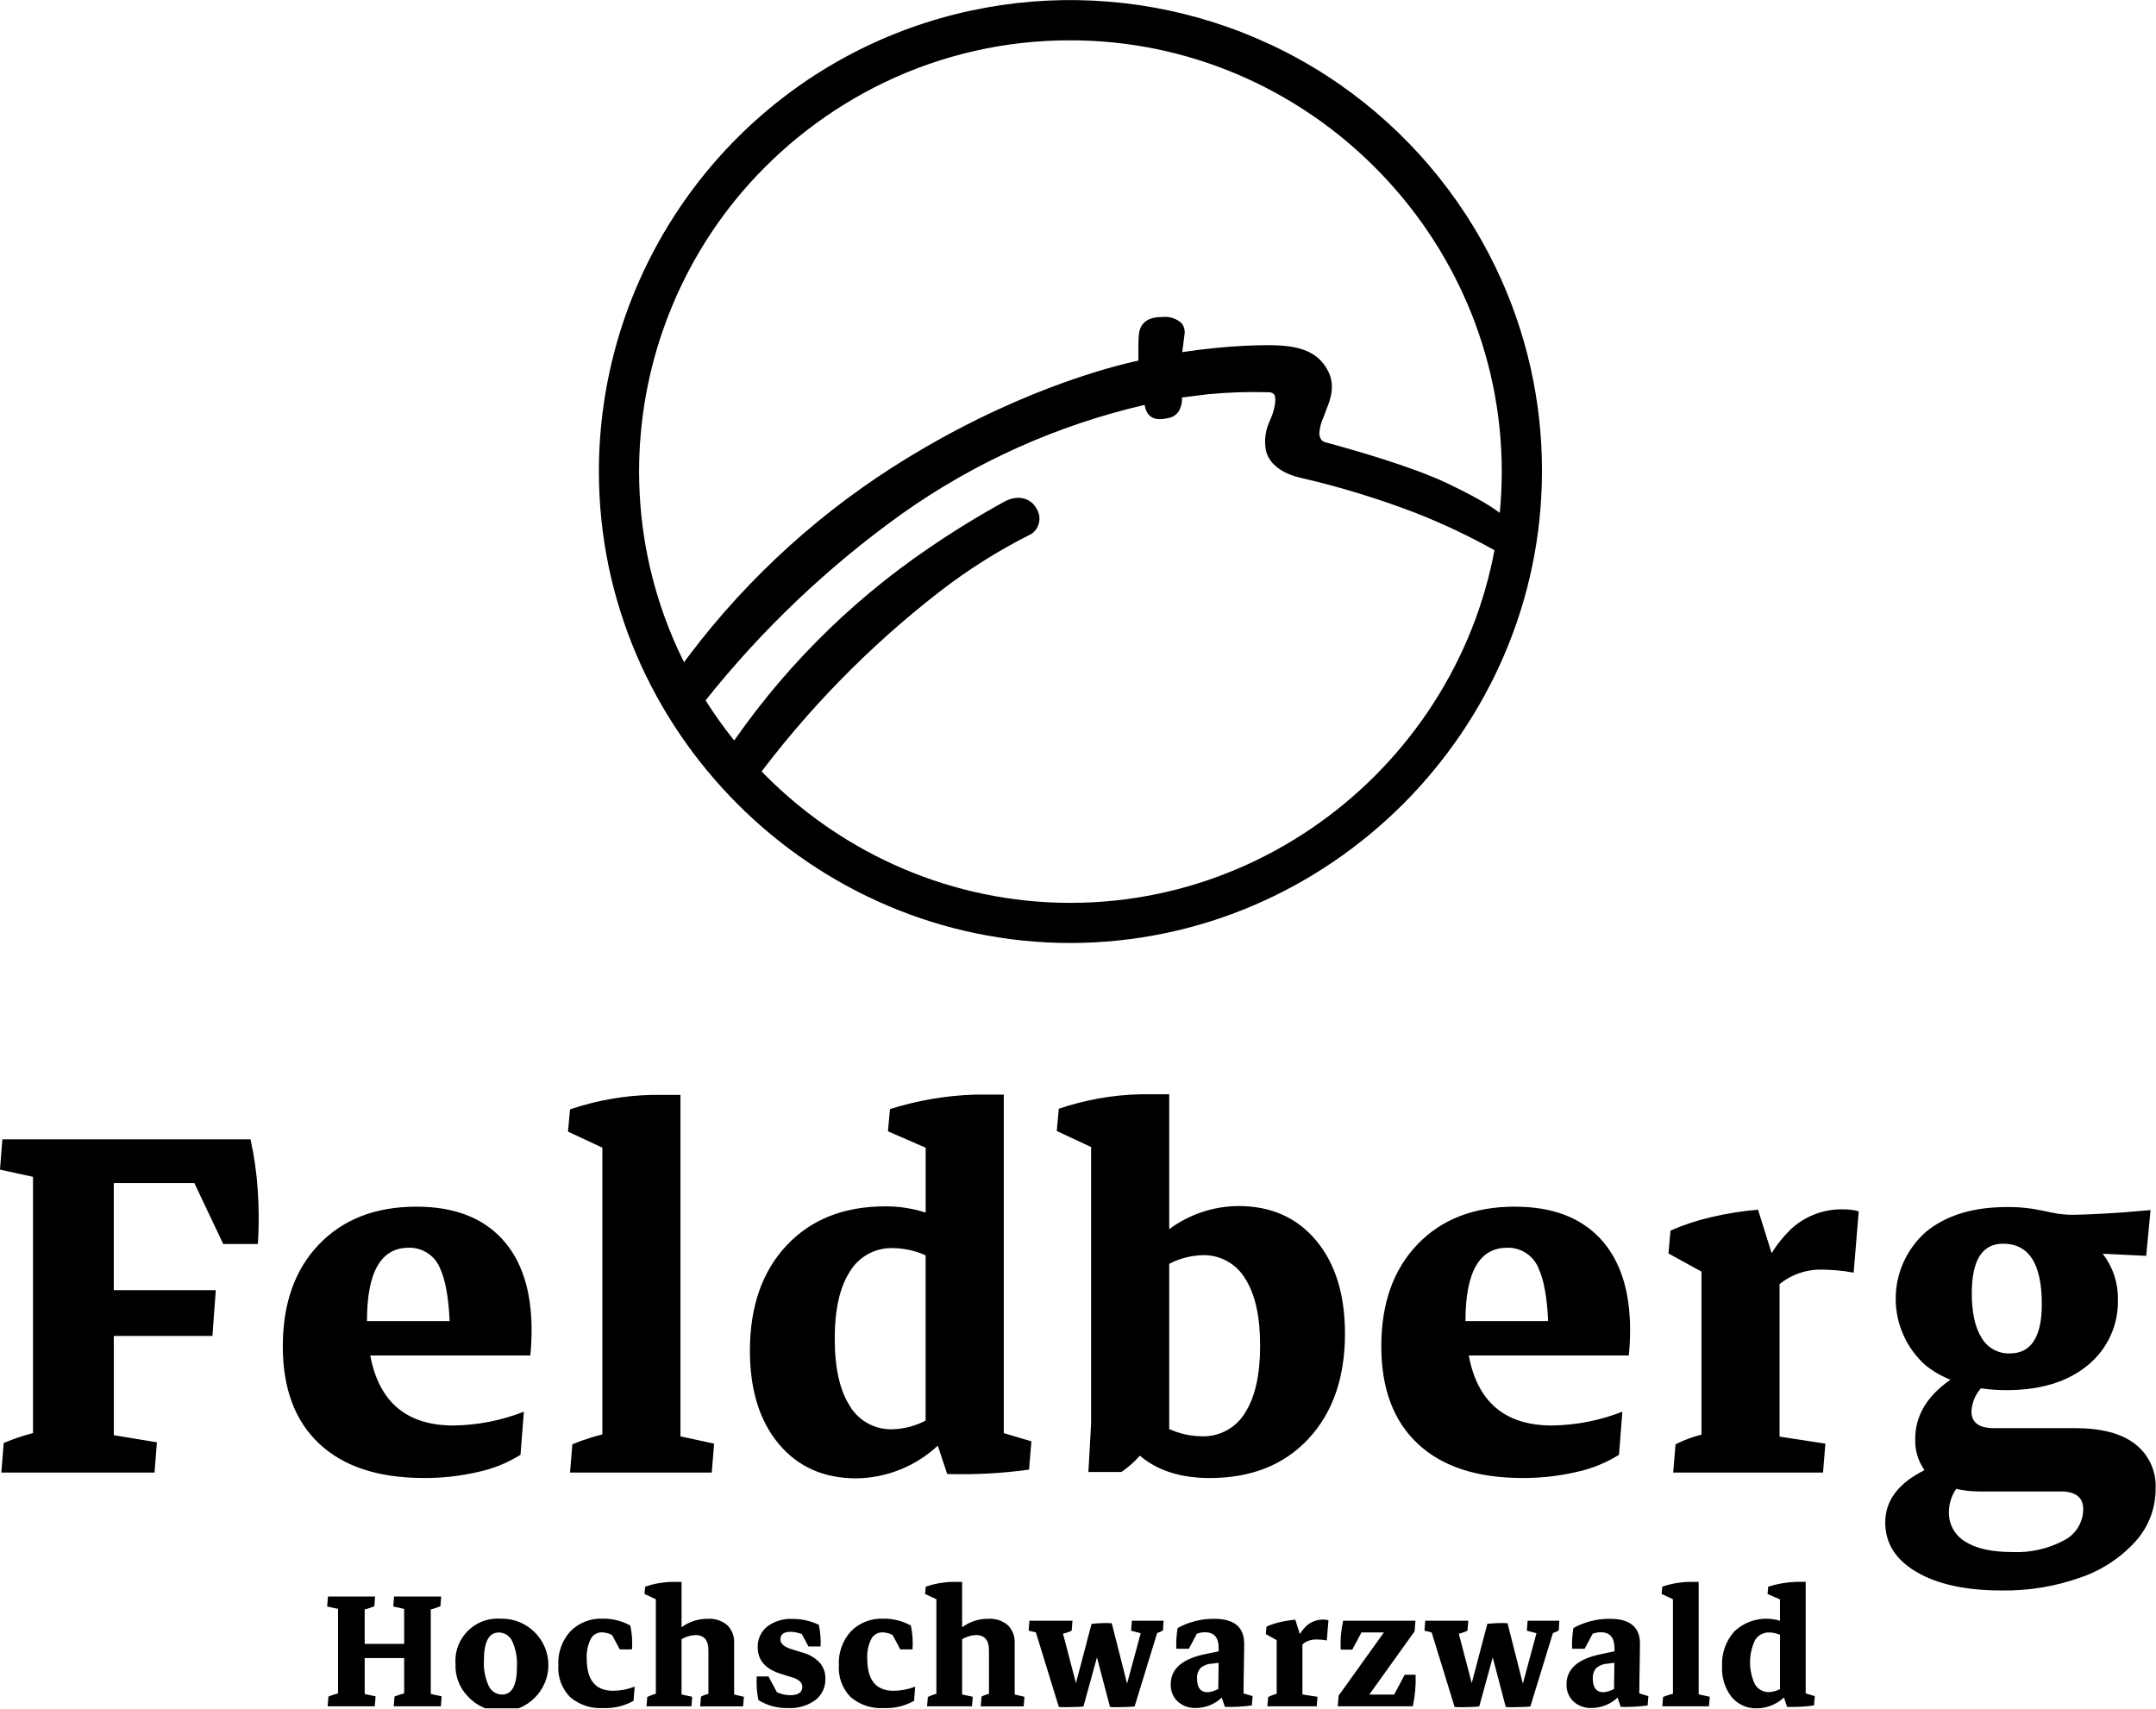
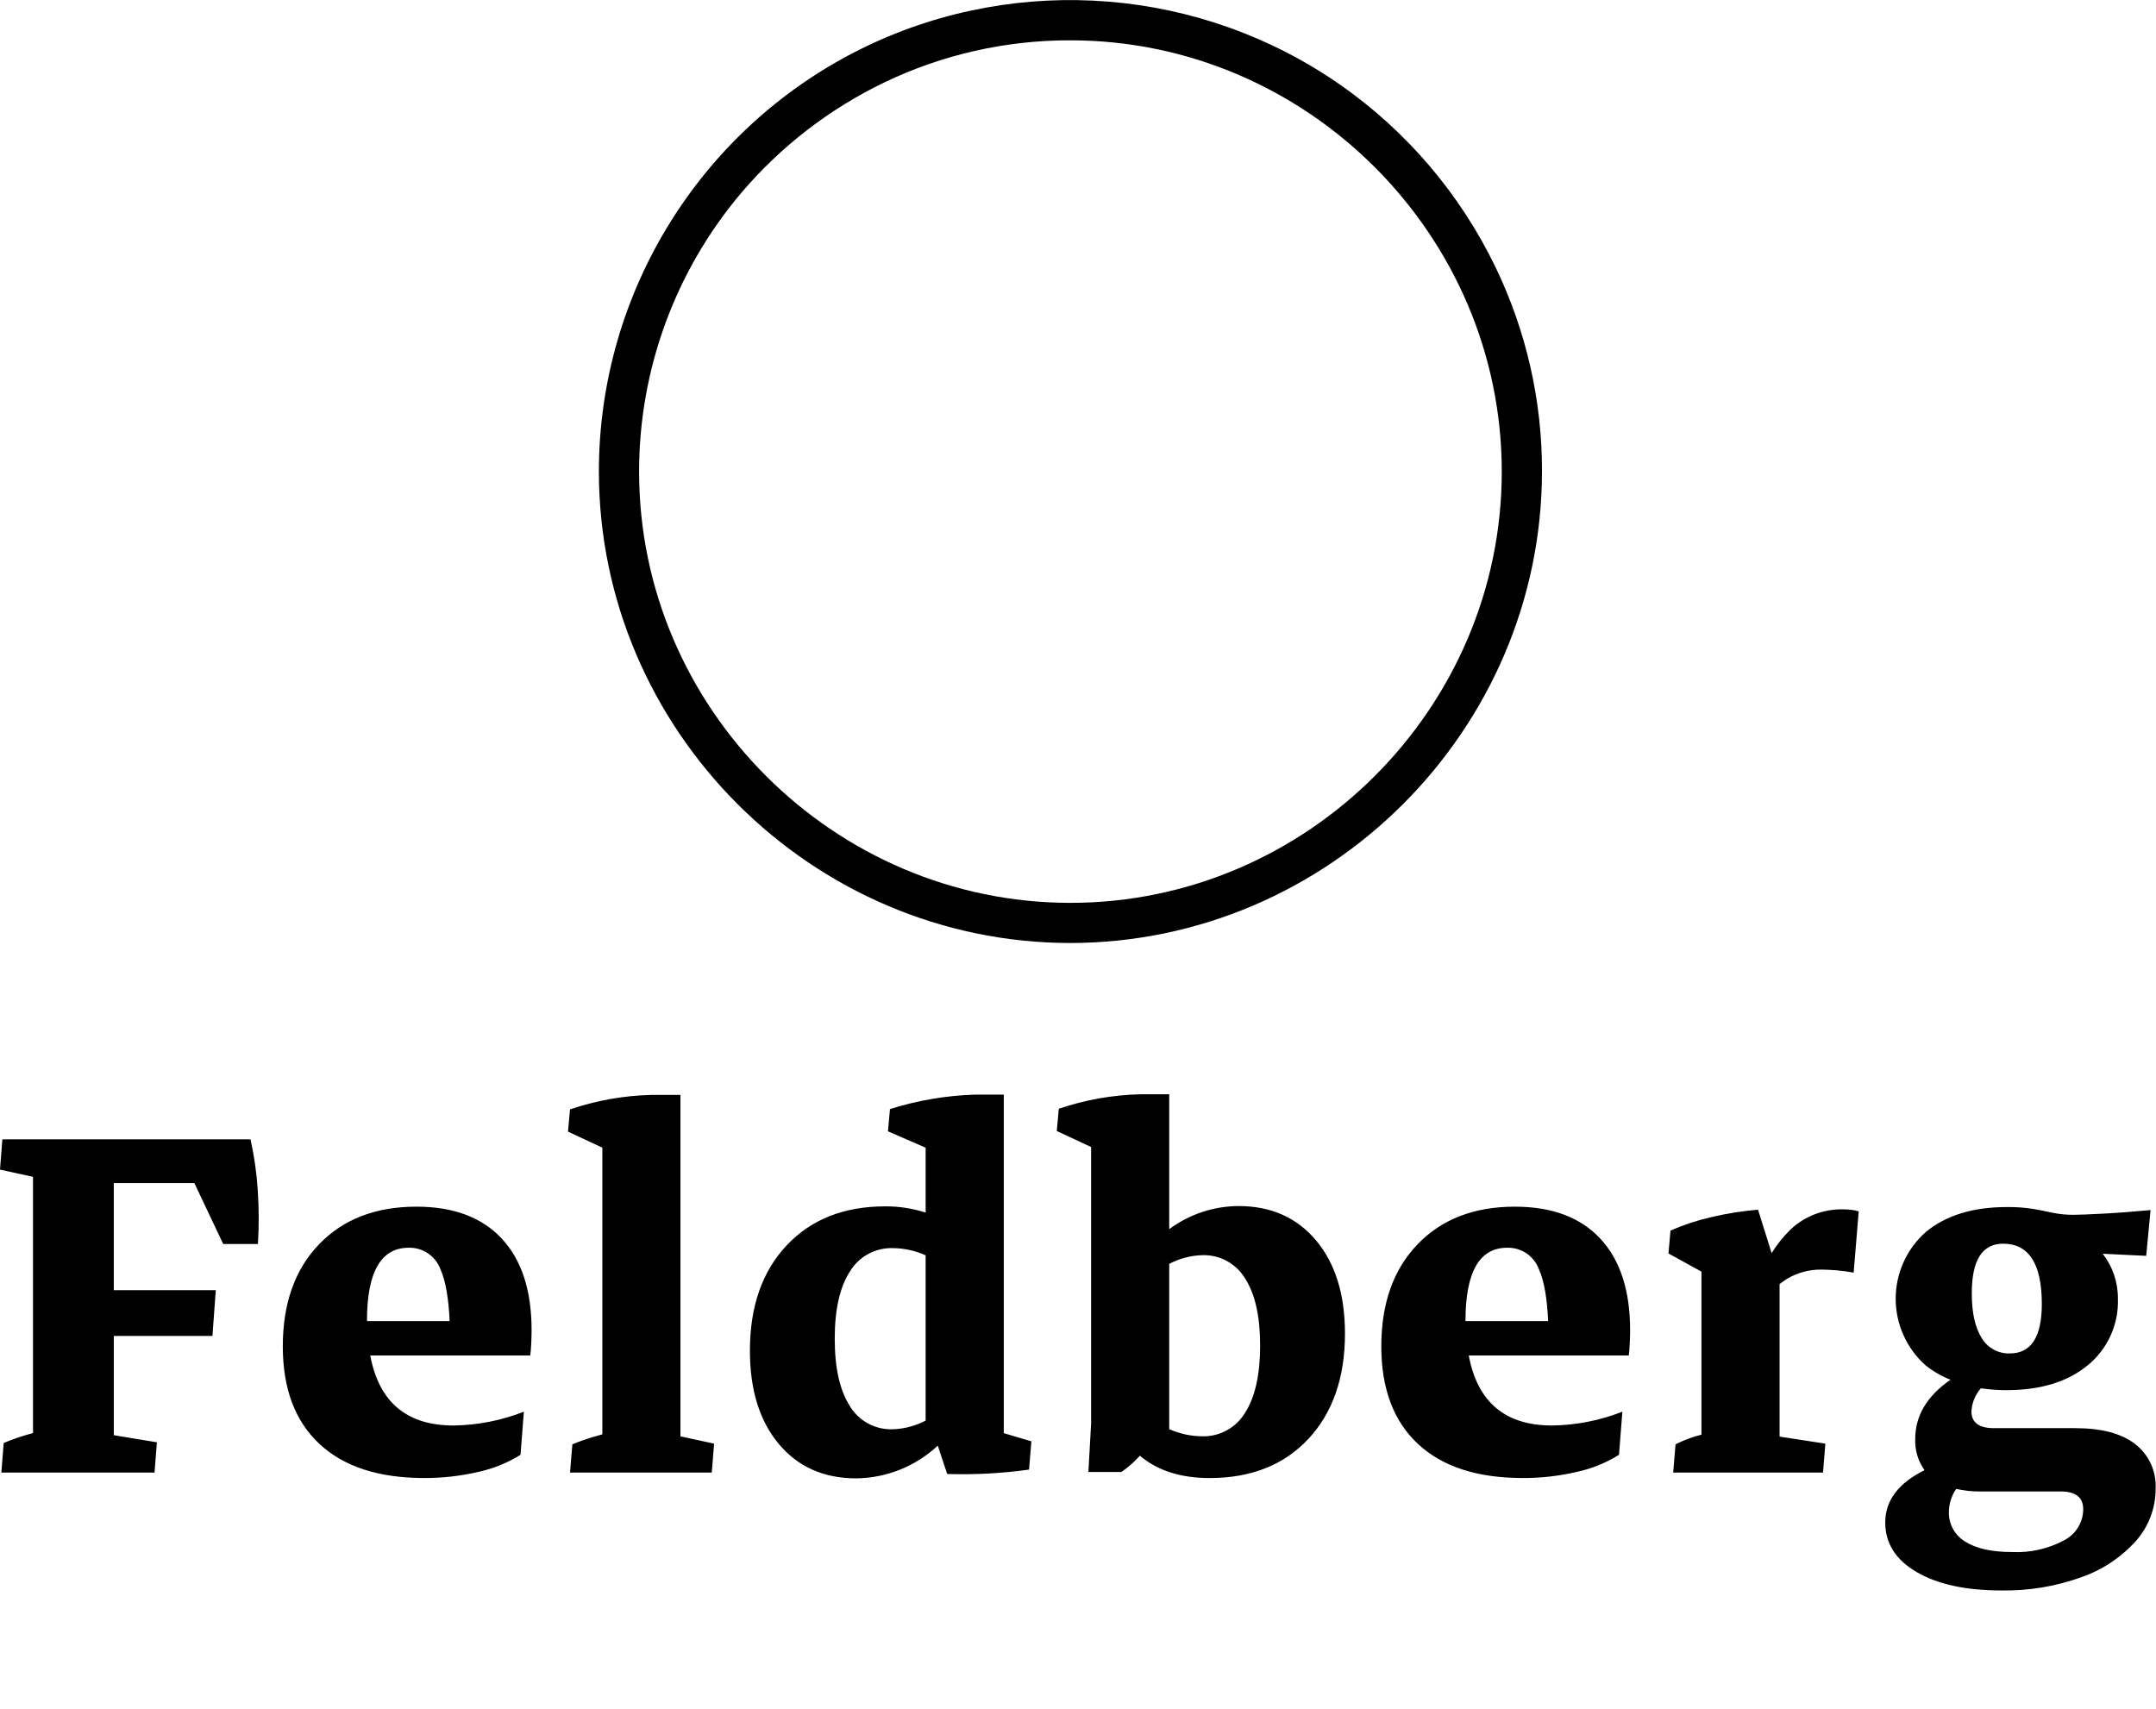
<svg xmlns="http://www.w3.org/2000/svg" width="100%" height="100%" viewBox="0 0 1497 1187" version="1.1" xml:space="preserve" style="fill-rule:evenodd;clip-rule:evenodd;stroke-linejoin:round;stroke-miterlimit:2;">
  <g id="feldberg-logo-white">
    <clipPath id="_clip1">
      <rect x="0" y="0" width="1496.71" height="1186.33" />
    </clipPath>
    <g clip-path="url(#_clip1)">
      <g id="feldberg-logo-weiss">
        <path id="Pfad_1" d="M472.467,980.104l-0,-219.741l-20.104,-0c-19.26,0.457 -38.338,3.847 -56.576,10.054l-1.399,15.437l23.841,11.125l0,199.104c-2.625,0.709 -5.125,1.417 -7.475,2.138c-4.522,1.371 -8.972,2.97 -13.333,4.792l-1.642,19.633l98.425,-0l1.625,-20.104l-23.371,-5.059l0,-17.375l0.009,-0.004Zm-183.3,-142.133c-28.359,-0 -50.917,8.726 -67.675,26.179c-16.759,17.453 -25.134,41.064 -25.125,70.833c-0,29.306 8.452,51.864 25.358,67.675c16.906,15.811 41.104,23.728 72.596,23.75c12.667,0.066 25.298,-1.346 37.637,-4.208c10.436,-2.23 20.404,-6.263 29.455,-11.917l2.333,-29.929c-15.575,6.118 -32.131,9.365 -48.863,9.584c-32.666,-0 -51.77,-16.396 -57.795,-48.625l111.091,-0c0.304,-2.184 0.542,-5.059 0.696,-8.655c0.154,-3.595 0.233,-6.545 0.233,-8.879c0,-27.583 -6.894,-48.78 -20.683,-63.591c-13.789,-14.812 -33.542,-22.216 -59.258,-22.213l-0,-0.004Zm-34.359,79.25c0,-33.817 9.66,-50.725 28.98,-50.725c9.722,-0.269 18.593,5.719 21.979,14.837c3.612,7.917 5.716,20.088 6.441,36.125l-57.4,0c0,-0.083 -0.012,-0.15 -0.012,-0.237l0.012,-0Zm-80.862,-126l-172.304,-0l-1.642,21.033l22.917,5l-0,177.946c-6.941,1.796 -13.741,4.097 -20.346,6.883l-1.642,20.563l106.371,-0l1.638,-21.033l-29.925,-4.946l-0,-68.917l68.487,0l2.333,-31.792l-70.833,0l0,-74.35l55.967,0l20.033,42.317l24.079,0c0.778,-12.498 0.736,-25.033 -0.125,-37.525c-0.753,-11.839 -2.432,-23.602 -5.021,-35.179l0.013,-0Zm1105.64,48.612c-13.486,-0.264 -26.551,4.778 -36.362,14.034c-5.021,4.901 -9.424,10.398 -13.113,16.366l-9.433,-30.162c-10.907,0.916 -21.733,2.635 -32.388,5.142c-9.735,2.235 -19.243,5.369 -28.399,9.362l-1.4,15.896l22.916,12.608l0,113.225c-1.591,0.459 -3.208,0.834 -4.791,1.334c-4.54,1.44 -8.957,3.237 -13.213,5.375l-1.642,19.633l104.038,-0l1.637,-20.104l-31.804,-4.888l0,-105.891c1.641,-1.323 3.364,-2.541 5.159,-3.646c7.263,-4.356 15.606,-6.585 24.075,-6.434c2.641,0 5.987,0.167 10.045,0.471c4.08,0.322 8.139,0.87 12.159,1.642l3.512,-42.558c-1.602,-0.502 -3.248,-0.851 -4.916,-1.042c-2.014,-0.248 -4.042,-0.369 -6.071,-0.363l-0.009,0Zm-582.625,138.209l0,-217.875l-20.104,-0c-20.004,0.626 -39.826,4.005 -58.908,10.041l-1.404,15.438l26.175,11.375l-0,45.062c-9.062,-2.919 -18.53,-4.378 -28.05,-4.32c-28.675,-0 -51.509,9.041 -68.5,27.125c-16.992,18.083 -25.484,42.469 -25.475,73.158c-0,27.125 6.666,48.675 20,64.65c13.333,15.975 31.293,23.958 53.879,23.95c21.02,-0.251 41.204,-8.354 56.562,-22.708l6.555,19.679c18.989,0.592 37.994,-0.425 56.812,-3.042l1.638,-19.646l-19.167,-5.675l-0,-17.221l-0.013,0.009Zm-106.954,-1.763c-6.944,-10.833 -10.416,-26.375 -10.416,-46.625c-0,-20.25 3.509,-35.797 10.529,-46.641c6.278,-10.429 17.751,-16.661 29.916,-16.25c7.822,0.078 15.542,1.781 22.671,5l0,114.775c-7.082,3.719 -14.92,5.777 -22.916,6.016c-12.139,0.426 -23.587,-5.815 -29.805,-16.25l0.021,-0.025Zm461.892,-138.308c-28.359,-0 -50.917,8.726 -67.675,26.179c-16.758,17.453 -25.133,41.064 -25.125,70.833c-0,29.306 8.453,51.864 25.358,67.675c16.906,15.811 41.104,23.728 72.596,23.75c12.667,0.066 25.298,-1.346 37.638,-4.208c10.435,-2.23 20.403,-6.263 29.454,-11.917l2.333,-29.929c-15.575,6.118 -32.13,9.365 -48.862,9.584c-32.667,-0 -51.771,-16.396 -57.796,-48.625l111.104,-0c0.304,-2.184 0.542,-5.059 0.696,-8.655c0.154,-3.595 0.233,-6.545 0.233,-8.879c0,-27.583 -6.896,-48.78 -20.687,-63.591c-13.792,-14.812 -33.548,-22.212 -59.267,-22.2l-0,-0.017Zm-34.358,79.25c-0,-33.817 9.659,-50.725 28.979,-50.725c9.722,-0.269 18.593,5.719 21.979,14.837c3.612,7.917 5.717,20.088 6.442,36.125l-57.4,0c-0,-0.083 -0.013,-0.15 -0.013,-0.237l0.013,-0Zm464.808,85.446c-9.583,-7.25 -23.333,-10.875 -41.25,-10.875l-56.588,-0c-10.433,-0 -15.652,-3.889 -15.658,-11.667c0.311,-5.929 2.634,-11.579 6.583,-16.012c5.871,0.856 11.797,1.285 17.729,1.283c23.692,-0 42.509,-5.765 56.45,-17.296c13.837,-11.288 21.593,-28.447 20.925,-46.292c0.095,-11.269 -3.621,-22.247 -10.541,-31.141l30.187,1.45l3.029,-31.792c-11.533,1.111 -22.325,1.932 -32.375,2.463c-10.05,0.53 -17.023,0.808 -20.92,0.833c-4.909,0.051 -9.808,-0.42 -14.617,-1.404c-4.539,-0.992 -9.096,-1.891 -13.671,-2.696c-6.029,-0.939 -12.127,-1.366 -18.229,-1.279c-23.536,-0 -42.279,5.766 -56.229,17.3c-13.295,11.741 -20.921,28.65 -20.921,46.387c-0,17.688 7.582,34.553 20.813,46.292c5.222,4.137 11.023,7.486 17.216,9.942c-16.221,11.25 -24.471,24.933 -24.471,41.145c-0.291,7.735 1.98,15.354 6.459,21.667c-18.13,8.967 -27.271,21.05 -27.271,36.304c-0,14.492 7.29,25.986 21.871,34.484c14.58,8.497 34.175,12.744 58.783,12.741c18.83,0.322 37.564,-2.77 55.292,-9.125c14.578,-5.037 27.647,-13.681 37.987,-25.125c8.938,-9.991 13.856,-22.953 13.796,-36.358c0.663,-12.128 -4.727,-23.827 -14.375,-31.204l-0.004,-0.025Zm-91.513,-138.975c17.909,-0 26.87,13.948 26.884,41.846c-0,22.911 -7.406,34.363 -22.217,34.358c-8.037,0.286 -15.603,-3.901 -19.629,-10.863c-4.531,-7.252 -6.79,-17.58 -6.779,-30.983c-0,-22.911 7.247,-34.364 21.741,-34.358Zm42.196,206.066c-11.019,5.864 -23.419,8.648 -35.887,8.059c-14.184,-0 -25.053,-2.413 -32.609,-7.238c-7.289,-4.338 -11.645,-12.336 -11.337,-20.812c0.103,-5.651 1.864,-11.149 5.062,-15.809c5.239,1.205 10.599,1.807 15.975,1.792l56.571,0c10.439,0 15.658,4.125 15.658,12.375c-0.058,9.148 -5.259,17.524 -13.433,21.633Zm-573.029,-232.216c-17.353,0.086 -34.232,5.712 -48.167,16.054l0,-93.667l-20.104,0c-19.255,0.456 -38.328,3.843 -56.562,10.046l-1.417,15.442l23.842,11.125l-0,192.012l-1.875,33.663l22.916,-0c4.723,-3.227 9.03,-7.022 12.825,-11.3c11.959,10.137 27.917,15.512 48.43,15.512c28.833,0 51.702,-9.078 68.608,-27.233c16.905,-18.156 25.361,-42.507 25.367,-73.054c-0,-27.123 -6.667,-48.666 -20,-64.629c-13.334,-15.964 -31.292,-23.955 -53.875,-23.971l0.012,-0Zm4.433,143.641c-6.277,10.43 -17.751,16.662 -29.916,16.25c-7.826,-0.075 -15.551,-1.778 -22.684,-5l0,-114.75c7.083,-3.72 14.92,-5.779 22.917,-6.02c12.142,-0.425 23.592,5.816 29.817,16.25c6.944,10.833 10.408,26.38 10.391,46.641c-0.016,20.261 -3.522,35.803 -10.516,46.625l-0.009,0.004Zm-121.2,-326.312c-179.624,-0.054 -327.402,-147.876 -327.402,-327.5c0,-125.811 72.496,-240.952 185.948,-295.329c106.188,-50.748 231.861,-40.564 328.492,26.621c46.366,32.328 83.628,76.065 108.179,126.979c21.321,44.216 32.334,92.699 32.208,141.787c-0.2,179.553 -147.888,327.241 -327.441,327.442l0.016,-0Zm0,-626.867c-44.762,-0.118 -88.976,9.895 -129.32,29.288c-37.986,18.304 -71.729,44.349 -99.059,76.458c-45.9,54.105 -71.113,122.798 -71.113,193.75c0,164.299 135.197,299.496 299.496,299.496c164.298,-0 299.496,-135.197 299.496,-299.496c-0,-164.299 -135.198,-299.496 -299.496,-299.496c-0.005,0 -0.011,0 -0.016,0l0.012,0Z" style="fill-rule:nonzero;" />
-         <path id="Pfad_2" d="M1051.33,366.796c-4.583,-8.575 -18.654,-17.988 -47.083,-31.467c-23.98,-11.25 -62.196,-22.291 -83.692,-28.1c-1.992,-0.504 -4.079,-1.637 -4.5,-6.062c0.232,-4.007 1.231,-7.932 2.942,-11.563l1.95,-5.175c2.633,-6.596 7.058,-17.637 0.112,-28.683c-10.25,-17.308 -31.612,-16.571 -56.425,-15.65c-14.649,0.742 -29.251,2.224 -43.75,4.442c0.546,-4.555 1.208,-9.888 1.554,-12.184c0.522,-2.863 -0.269,-5.815 -2.154,-8.033c-3.534,-3.177 -8.259,-4.701 -12.983,-4.188c-3.75,0 -15.184,0 -16.513,11.955c-0.475,4.283 -0.416,12.875 -0.35,18.333c-18.808,4.033 -88.425,21.542 -170.666,74.029c-58.086,37.178 -108.609,85.023 -148.892,141l-0.883,1.25c-3.049,3.748 -4.398,8.604 -3.717,13.387c0.867,3.747 3.351,6.924 6.779,8.667c2.099,1.296 4.513,1.994 6.979,2.021c3.705,-0.071 7.232,-1.616 9.796,-4.292c39.176,-49.248 84.995,-92.825 136.146,-129.483c50.764,-36.034 108.095,-61.786 168.75,-75.8c0.154,0.637 0.308,1.296 0.458,1.958c2.638,10 11.809,8.063 15.984,7.167c2.987,-0.468 5.635,-2.195 7.266,-4.742c1.677,-2.891 2.467,-6.213 2.271,-9.55c4.425,-0.533 10.963,-1.337 18.15,-2.262c13.804,-1.325 27.677,-1.784 41.538,-1.375c1.57,-0.173 3.138,0.365 4.27,1.466c0.671,0.959 1.917,4.196 -1.02,13.459c-0.534,1.512 -1.109,2.916 -1.667,4.258c-3.198,6.412 -4.282,13.676 -3.096,20.742c2.942,15.125 22.842,19.2 23.417,19.304l2.041,0.492c26.922,6.257 53.375,14.382 79.167,24.316c18.509,7.298 36.512,15.817 53.892,25.5c1.024,0.615 2.102,1.133 3.221,1.55c0.735,0.16 1.485,0.24 2.238,0.24c5.799,-0 10.571,-4.772 10.571,-10.571c-0,-2.284 -0.741,-4.507 -2.109,-6.335l0.008,-0.021Z" style="fill-rule:nonzero;" />
-         <path id="Pfad_3" d="M697.85,348.108l-0.167,0.092c-18.368,10.071 -36.22,21.057 -53.487,32.917c-55.803,38.062 -103.7,86.586 -141.033,142.879c-2.908,3.729 -4.153,8.497 -3.438,13.171c1.718,6.075 7.203,10.371 13.513,10.583c3.896,-0.103 7.579,-1.827 10.154,-4.754c36.733,-49.79 80.173,-94.266 129.083,-132.163c19.942,-15.446 41.35,-28.901 63.917,-40.17c5.528,-3.991 6.993,-11.707 3.312,-17.446c-3.396,-6.329 -11.471,-10.334 -21.854,-5.096l0,-0.013Zm-398.75,822.834l0,-53.234c2.281,-0.587 4.519,-1.328 6.7,-2.216l0.542,-6.78l-32.729,0l-0.542,6.93l7.554,1.645l0,24.313l-27.417,-0l0,-23.892c2.279,-0.589 4.516,-1.329 6.696,-2.216l0.538,-6.78l-32.734,0l-0.533,6.93l7.542,1.645l-0,58.68c-2.282,0.581 -4.521,1.32 -6.7,2.212l-0.517,6.779l32.733,0l0.538,-6.929l-7.546,-1.646l-0,-24.929l27.4,0l-0,24.508c-2.284,0.585 -4.526,1.325 -6.708,2.217l-0.534,6.779l32.729,0l0.542,-6.929l-7.55,-1.667l0,-5.416l-0.004,-0.004Zm48.529,-46.825c-0.74,-0.057 -1.482,-0.085 -2.224,-0.085c-16.018,-0 -29.2,13.181 -29.2,29.2c0,0.712 0.026,1.424 0.078,2.135c-0.413,8.357 2.64,16.525 8.434,22.562c6.102,6.728 14.774,10.57 23.856,10.57c17.669,-0 32.209,-14.54 32.209,-32.209c-0,-17.669 -14.54,-32.208 -32.209,-32.208c-0.313,0 -0.626,0.005 -0.94,0.014l-0.004,0.021Zm1,52.679c-4.053,0.003 -7.739,-2.41 -9.358,-6.125c-2.464,-5.491 -3.585,-11.49 -3.271,-17.5c0,-12.992 3.44,-19.488 10.321,-19.488c4.052,-0.001 7.737,2.411 9.358,6.125c2.462,5.492 3.583,11.491 3.271,17.5c0,12.989 -3.442,19.485 -10.325,19.488l0.004,-0Zm58.75,-24.796c-0.269,-4.716 0.67,-9.424 2.729,-13.675c1.454,-2.928 4.469,-4.772 7.738,-4.733c1.803,0.046 3.587,0.382 5.283,0.995c0.6,0.205 1.25,0.592 1.842,0.834l5.358,10l8.471,-0c0.208,-2.834 0.208,-5.679 -0,-8.513c-0.185,-2.708 -0.571,-5.399 -1.154,-8.05c-5.817,-3.222 -12.376,-4.867 -19.025,-4.771c-8.416,-0.406 -16.621,2.776 -22.563,8.75c-5.827,6.434 -8.851,14.936 -8.396,23.605c-0.533,8.15 2.407,16.156 8.088,22.025c6.417,5.502 14.745,8.27 23.179,7.704c7.31,0.29 14.56,-1.44 20.95,-5l0.767,-9.863c-4.787,1.85 -9.869,2.817 -15,2.854c-12.167,0 -18.25,-7.393 -18.25,-22.179l-0.017,0.017Zm102.354,24.742l0,-35.45c0.306,-4.705 -1.419,-9.322 -4.733,-12.675c-3.789,-3.173 -8.661,-4.761 -13.592,-4.43c-6.542,-0.093 -12.935,1.982 -18.175,5.9l0,-31.541l-6.625,-0c-6.344,0.151 -12.628,1.267 -18.637,3.308l-0.467,5.088l7.863,3.666l-0,65.667c-0.529,0.154 -1.059,0.275 -1.584,0.442c-1.494,0.474 -2.949,1.067 -4.35,1.77l-0.541,6.471l31.191,0l0.542,-6.625l-7.392,-1.6l0,-38.4c2.887,-1.693 6.134,-2.678 9.475,-2.875c6.111,0 9.167,3.514 9.167,10.542l0,30.317c-0.487,0.133 -1,0.233 -1.471,0.383c-1.273,0.385 -2.509,0.886 -3.691,1.496l-0.542,6.779l29.804,-0l0.542,-6.625l-6.784,-1.608Zm47.38,-29.134l-7.705,-2.383c-5.03,-1.542 -7.544,-3.801 -7.541,-6.779c-0,-3.492 2.354,-5.238 7.083,-5.238c2.666,0.082 5.3,0.61 7.792,1.563l4.583,8.604l8.471,-0c0.198,-5.039 -0.222,-10.084 -1.25,-15.021c-5.739,-2.754 -12.035,-4.151 -18.4,-4.083c-6.289,-0.335 -12.498,1.562 -17.525,5.354c-4.314,3.521 -6.727,8.874 -6.509,14.437c0,8.934 5.417,15.07 16.25,18.409l7.705,2.391c4.672,1.434 7.008,3.614 7.008,6.542c-0,3.906 -2.85,5.85 -8.55,5.833c-3.148,-0.063 -6.248,-0.78 -9.104,-2.104l-5.834,-10.908l-8.166,-0c-0.157,2.849 -0.132,5.704 0.075,8.55c0.179,2.639 0.538,5.264 1.075,7.854c6.208,3.85 13.419,5.779 20.721,5.542c6.725,0.361 13.375,-1.596 18.833,-5.542c4.571,-3.545 7.167,-9.081 6.971,-14.862c0.09,-3.998 -1.264,-7.898 -3.813,-10.98c-3.3,-3.513 -7.536,-6.012 -12.208,-7.2l0.037,0.021Zm45.055,4.396c-0.27,-4.716 0.67,-9.423 2.729,-13.675c1.454,-2.928 4.469,-4.772 7.737,-4.733c1.803,0.046 3.587,0.382 5.284,0.996c0.6,0.204 1.25,0.591 1.841,0.833l5.359,10l8.47,-0c0.209,-2.834 0.209,-5.679 0,-8.513c-0.185,-2.708 -0.571,-5.398 -1.154,-8.05c-5.816,-3.222 -12.376,-4.867 -19.025,-4.77c-8.416,-0.407 -16.621,2.775 -22.562,8.75c-5.829,6.433 -8.855,14.934 -8.4,23.604c-0.532,8.15 2.409,16.157 8.091,22.025c6.418,5.502 14.746,8.27 23.18,7.704c7.309,0.29 14.559,-1.44 20.95,-5l0.766,-9.863c-4.786,1.85 -9.868,2.817 -15,2.855c-12.166,-0 -18.25,-7.393 -18.25,-22.18l-0.016,0.017Zm102.354,18.942l-0,-29.654c0.305,-4.705 -1.419,-9.322 -4.734,-12.675c-3.789,-3.174 -8.663,-4.762 -13.595,-4.43c-6.54,-0.093 -12.93,1.983 -18.167,5.9l-0,-31.541l-6.608,-0c-6.345,0.151 -12.629,1.267 -18.638,3.308l-0.467,5.088l7.863,3.666l-0,65.667c-0.529,0.154 -1.063,0.275 -1.583,0.442c-1.495,0.475 -2.949,1.067 -4.35,1.77l-0.542,6.471l31.192,0l0.541,-6.625l-7.391,-1.6l-0,-38.4c2.887,-1.693 6.134,-2.678 9.475,-2.875c6.111,0 9.166,3.514 9.166,10.542l0,30.317c-0.487,0.133 -1,0.233 -1.471,0.383c-1.273,0.385 -2.509,0.886 -3.691,1.496l-0.542,6.779l29.804,-0l0.542,-6.625l-6.783,-1.608l-0,-5.784l-0.021,-0.012Zm80.796,-38.513l6.712,1.759l-9.458,35l-10.638,-41.93c-2.405,-0.155 -4.817,-0.179 -7.225,-0.07c-2.633,0.1 -4.901,0.279 -6.804,0.537l-10.833,41.133l-8.975,-34.333c0.775,-0.208 1.55,-0.417 2.325,-0.637c1.273,-0.379 2.51,-0.871 3.696,-1.471l0.541,-6.929l-29.883,-0l-0.538,6.929l5,1.187l15.959,51.8c1.229,0.109 3.008,0.159 5.316,0.159c2.309,-0 4.584,-0.05 6.855,-0.159c2.27,-0.108 3.9,-0.229 4.933,-0.379l9.346,-34.033l9.066,34.412c1.25,0.109 2.98,0.159 5.305,0.159c2.325,-0 4.583,-0.05 6.85,-0.159c2.266,-0.108 3.895,-0.229 4.929,-0.379l15.654,-50.979l0.167,-0.046c1.356,-0.438 2.662,-1.019 3.895,-1.733l0.417,-6.779l-22.042,-0l-0.541,6.929l-0.029,0.012Zm78.116,42.363c0,-1.542 0,-3.834 0.071,-6.896c0.071,-3.063 0.1,-6.342 0.158,-9.858c0.059,-3.517 0.1,-6.8 0.142,-9.85c0.042,-3.05 0.083,-5.305 0.083,-6.746c0,-11.5 -6.93,-17.25 -20.791,-17.25c-8.881,-0.103 -17.639,2.098 -25.417,6.387c-0.805,4.757 -1.113,9.584 -0.921,14.404l8.7,0l5.584,-10.441c1.79,-0.649 3.675,-0.997 5.579,-1.029c6.361,-0 9.547,3.644 9.558,10.933l0,2.321l-9.558,1.991c-15.809,3.292 -23.714,10.223 -23.717,20.792c-0.209,4.514 1.53,8.906 4.771,12.054c3.502,3.123 8.097,4.744 12.783,4.509c6.661,-0.048 13.058,-2.635 17.879,-7.23l2.155,6.459c6.256,0.196 12.517,-0.139 18.716,-1l0.529,-6.471l-6.304,-1.871l0,-1.208Zm-32.275,-9.084c-0.209,-2.642 0.638,-5.263 2.354,-7.283c2.079,-1.84 4.727,-2.914 7.5,-3.042l5.113,-0.641c-0.025,2.866 -0.042,5.708 -0.113,8.841c-0.07,3.134 -0.087,6.23 -0.112,9.3c-2.254,1.293 -4.765,2.075 -7.354,2.292c-4.928,0 -7.392,-3.157 -7.392,-9.471l0.004,0.004Zm87.634,-40.975c-4.438,-0.087 -8.738,1.572 -11.967,4.617c-1.649,1.641 -3.095,3.474 -4.308,5.458l-3.125,-10c-3.593,0.299 -7.159,0.866 -10.667,1.696c-3.209,0.732 -6.343,1.764 -9.358,3.084l-0.471,5.233l7.55,4.167l-0,37.3c-0.521,0.15 -1.054,0.27 -1.575,0.437c-1.495,0.476 -2.951,1.069 -4.354,1.771l-0.534,6.471l34.267,-0l0.542,-6.625l-10.475,-1.613l-0,-34.729c0.537,-0.485 1.102,-0.939 1.691,-1.358c2.39,-1.43 5.133,-2.162 7.917,-2.113c0.875,0 1.979,0.05 3.312,0.15c1.343,0.106 2.678,0.285 4,0.538l1.159,-14.017c-0.528,-0.167 -1.071,-0.282 -1.621,-0.342c-0.665,-0.081 -1.334,-0.12 -2.004,-0.116l0.021,-0.009Zm49.204,52.063l-17.238,-0l31.429,-43.9l0.617,-7.396l-50.192,0c-1.498,6.589 -2.067,13.354 -1.691,20.1l8.012,0l6.379,-11.937l15.58,-0l-31.434,43.9l-0.616,7.395l52.137,0c1.545,-7.209 2.195,-14.581 1.933,-21.95l-7.554,0l-7.341,13.792l-0.021,-0.004Zm92.137,-44.367l6.709,1.759l-9.455,35l-10.654,-41.938c-2.399,-0.155 -4.806,-0.179 -7.208,-0.071c-2.638,0.1 -4.917,0.279 -6.808,0.538l-10.834,41.146l-8.966,-34.325c0.779,-0.217 1.554,-0.417 2.333,-0.642c1.274,-0.378 2.511,-0.871 3.696,-1.471l0.529,-6.929l-29.875,-0l-0.55,6.929l5,1.188l15.95,51.8c1.229,0.108 3.008,0.158 5.317,0.158c2.308,-0 4.583,-0.05 6.85,-0.158c2.266,-0.109 3.912,-0.23 4.929,-0.38l9.354,-34.054l9.058,34.434c1.25,0.108 3,0.158 5.317,0.158c2.317,0 4.583,-0.05 6.85,-0.158c2.267,-0.109 3.9,-0.23 4.929,-0.38l15.642,-50.974c0.058,-0 0.121,-0.03 0.179,-0.051c1.357,-0.44 2.664,-1.021 3.9,-1.733l0.387,-6.779l-22.025,-0l-0.545,6.929l-0.009,0.004Zm78.1,42.363c0,-1.542 0,-3.834 0.071,-6.896c0.071,-3.063 0.1,-6.342 0.158,-9.858c0.059,-3.517 0.1,-6.8 0.146,-9.85c0.046,-3.05 0.084,-5.305 0.084,-6.746c-0,-11.5 -6.931,-17.25 -20.792,-17.25c-8.881,-0.101 -17.639,2.1 -25.417,6.387c-0.799,4.758 -1.106,9.584 -0.916,14.404l8.7,0l5.583,-10.441c1.791,-0.649 3.678,-0.997 5.583,-1.029c6.359,-0 9.543,3.644 9.554,10.933l0,2.321l-9.558,1.992c-15.803,3.291 -23.708,10.222 -23.717,20.791c-0.208,4.514 1.53,8.906 4.771,12.054c3.502,3.123 8.097,4.744 12.784,4.509c6.66,-0.047 13.058,-2.634 17.879,-7.23l2.154,6.459c6.256,0.196 12.517,-0.139 18.717,-1l0.529,-6.471l-6.304,-1.871l-0,-1.208l-0.009,-0Zm-32.271,-9.084c-0.207,-2.641 0.638,-5.261 2.35,-7.283c2.08,-1.839 4.727,-2.913 7.5,-3.042l5.113,-0.641c-0.021,2.866 -0.042,5.708 -0.113,8.841c-0.07,3.134 -0.087,6.23 -0.108,9.3c-2.256,1.293 -4.768,2.075 -7.358,2.292c-4.931,0 -7.395,-3.157 -7.392,-9.471l0.008,0.004Zm73.488,5.234l-0,-72.4l-6.617,-0c-6.34,0.151 -12.62,1.266 -18.625,3.308l-0.475,5.088l7.867,3.666l-0,65.642c-0.833,0.221 -1.729,0.417 -2.467,0.663c-1.493,0.448 -2.961,0.974 -4.4,1.575l-0.529,6.47l32.417,0l0.541,-6.625l-7.691,-1.666l-0,-5.725l-0.021,0.004Zm74.317,5.067l-0,-77.471l-6.625,-0c-6.589,0.218 -13.117,1.339 -19.4,3.333l-0.459,5.088l8.625,3.75l0,14.85c-11.165,-3.432 -23.355,-0.558 -31.812,7.5c-5.846,6.625 -8.863,15.288 -8.396,24.112c-0.412,7.654 1.927,15.209 6.592,21.292c4.36,5.251 10.934,8.173 17.754,7.891c6.925,-0.103 13.568,-2.791 18.616,-7.533l2.18,6.538c6.254,0.192 12.514,-0.144 18.712,-1.005l0.533,-6.47l-6.32,-1.875Zm-35.225,-6.259c-4.574,-9.729 -4.564,-21.012 0.029,-30.733c2.074,-3.431 5.851,-5.481 9.858,-5.35c2.589,0.028 5.143,0.596 7.5,1.666l0,37.667c-2.329,1.25 -4.909,1.962 -7.55,2.083c-3.998,0.14 -7.769,-1.916 -9.817,-5.354l-0.02,0.021Z" style="fill-rule:nonzero;" />
      </g>
    </g>
  </g>
</svg>